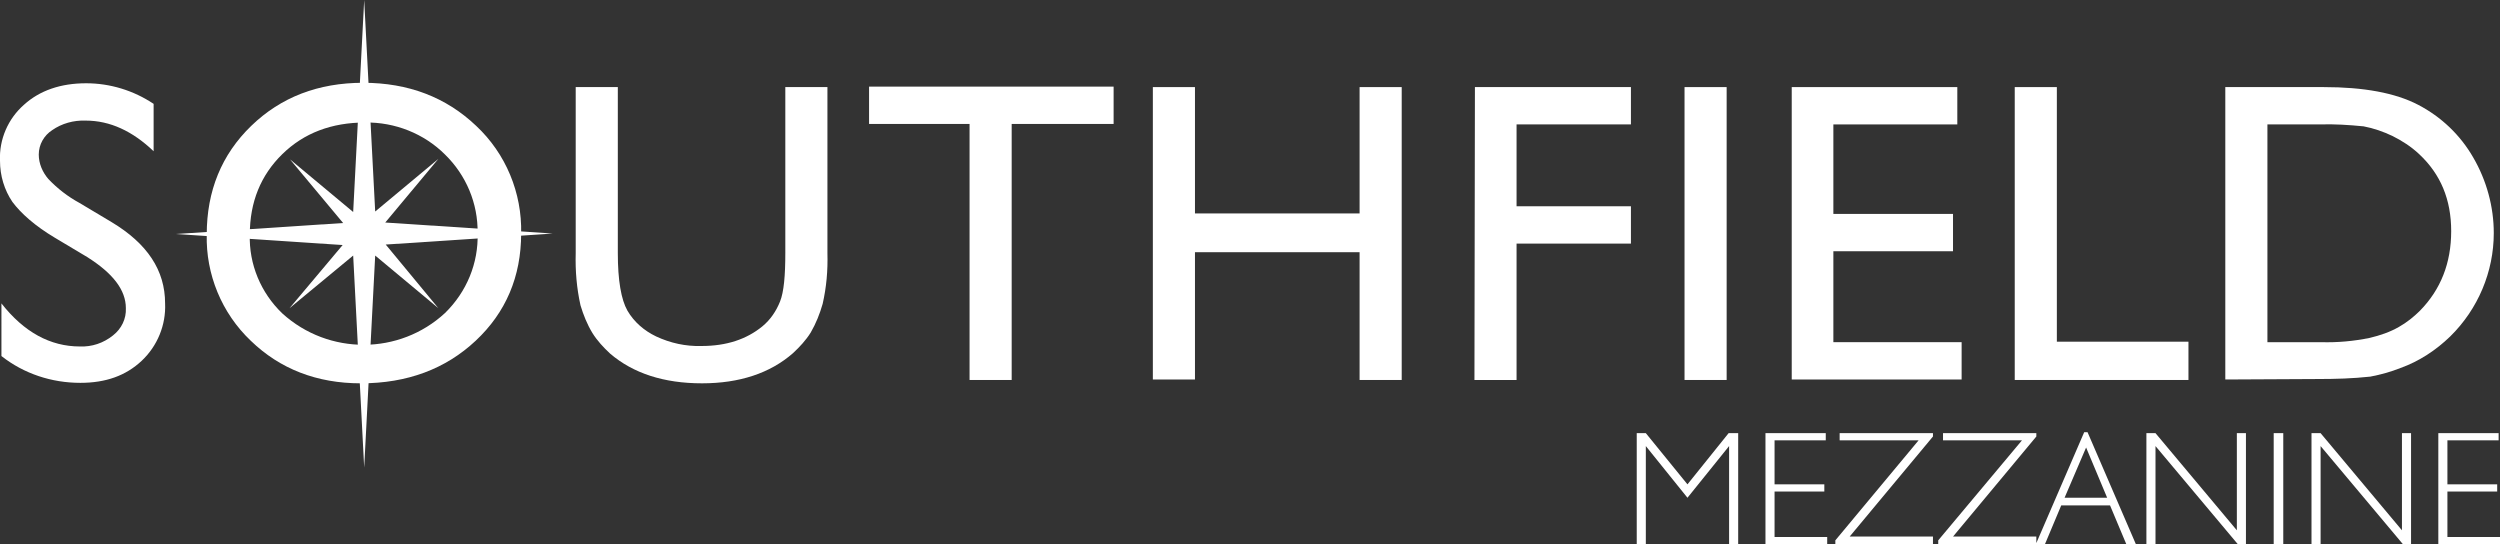
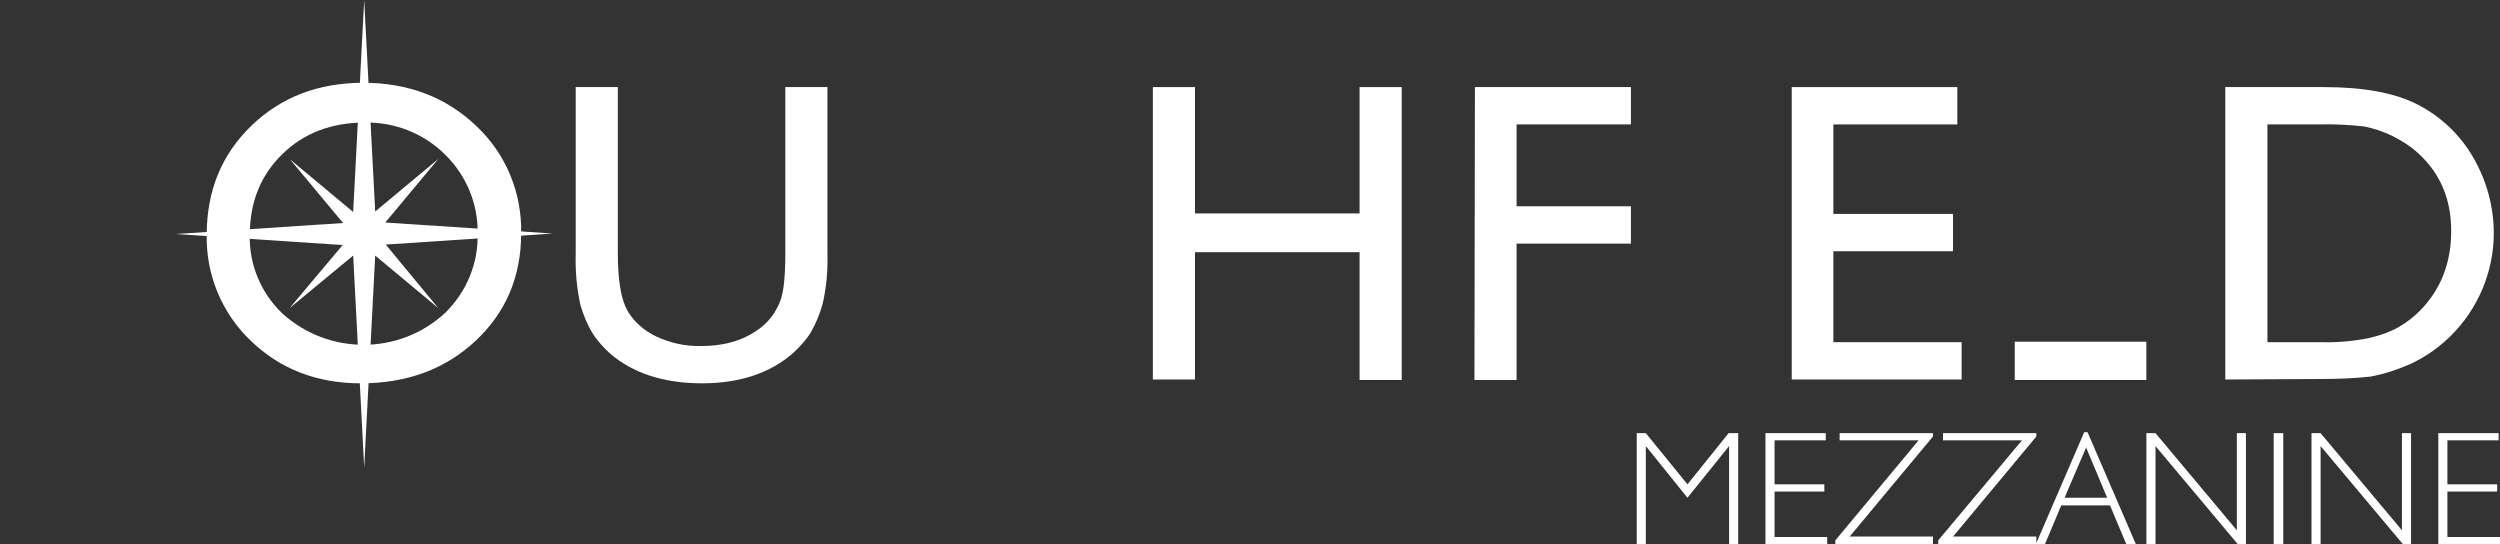
<svg xmlns="http://www.w3.org/2000/svg" version="1.1" id="Layer_1" x="0px" y="0px" viewBox="0 0 522.4 113.7" style="enable-background:new 0 0 522.4 113.7;" xml:space="preserve">
  <rect x="0" y="0" width="522.4" height="113.7" fill="#333333" stroke="none" />
  <style type="text/css">
	.st0{fill:#FFFFFF;}
</style>
  <g id="Group_151" transform="translate(-6029.588 6958.712)">
    <g id="Layer_2_1_" transform="translate(6029.588 -6958.712)">
      <g id="Layer_1_1_">
        <path id="Path_140" class="st0" d="M80.6,51.1l34.9-2.3l-35-2.3l11.1-13.3l-13.2,11L76.1,0l-2.3,44.3l-13.2-11l11.1,13.3l-35,2.3     l34.9,2.3L60.5,64.4l13.3-11l2.3,44.3l2.3-44.3l13.2,11L80.6,51.1z" />
-         <path id="Path_141" class="st0" d="M18.2,53.7l-6.7-4c-4.2-2.5-7.1-5.1-8.9-7.5C0.9,39.7,0,36.7,0,33.6c-0.2-4.5,1.7-8.8,5-11.7     c3.3-3,7.7-4.5,13-4.5c5,0,9.9,1.5,14.1,4.3v9.9c-4.4-4.2-9.1-6.4-14.2-6.4c-2.5-0.1-5,0.6-7,2c-1.7,1.1-2.8,3-2.8,5.1     c0,1.9,0.8,3.7,2,5.1c1.9,2,4.1,3.7,6.5,5l6.7,4c7.5,4.5,11.2,10.1,11.2,17c0.2,4.5-1.6,8.9-4.9,12c-3.3,3.1-7.5,4.6-12.8,4.6     c-6,0-11.8-1.9-16.5-5.6V63.4c4.7,6,10.2,9,16.4,9c2.5,0.1,4.9-0.7,6.9-2.3c1.8-1.4,2.8-3.5,2.7-5.7     C26.3,60.6,23.6,57.1,18.2,53.7z" />
        <path id="Path_142" class="st0" d="M75.9,17.3c9.4,0,17.3,3,23.6,9c6.2,5.8,9.6,14,9.4,22.5c0,9-3.2,16.5-9.5,22.4     c-6.3,5.9-14.3,8.9-24,8.9c-9.2,0-16.9-3-23-8.9C46.3,65.4,43,57.3,43.2,49c0-9.1,3.1-16.7,9.3-22.7     C58.7,20.3,66.5,17.3,75.9,17.3z M76.3,25.6c-7,0-12.8,2.2-17.3,6.6c-4.5,4.4-6.8,10-6.8,16.8c-0.2,6.2,2.3,12.2,6.8,16.5     c9.7,8.8,24.5,8.7,34-0.1c4.5-4.4,7-10.4,6.8-16.7c0.1-6.2-2.4-12.1-6.8-16.4C88.6,27.9,82.5,25.5,76.3,25.6z" />
        <path id="Path_143" class="st0" d="M164.1,18.2h8.8v34.7c0.1,3.6-0.2,7.1-1,10.6c-0.6,2.1-1.4,4.1-2.5,6c-1,1.6-2.3,3-3.7,4.3     c-4.8,4.2-11.2,6.3-19,6.3c-8,0-14.4-2.1-19.2-6.2c-1.4-1.3-2.7-2.7-3.7-4.3c-1.1-1.8-1.9-3.8-2.5-5.8c-0.8-3.6-1.1-7.2-1-10.9     V18.2h8.8v34.7c0,5.7,0.7,9.7,2,12c1.4,2.4,3.5,4.2,6,5.4c3,1.4,6.2,2.1,9.5,2c5.2,0,9.4-1.4,12.7-4.1c1.7-1.4,2.9-3.2,3.7-5.2     c0.8-2,1.1-5.4,1.1-10.2L164.1,18.2z" />
-         <path id="Path_144" class="st0" d="M181.6,18.1h51.1v7.8h-21.3v53.5h-8.8V25.9h-21V18.1z" />
        <path id="Path_145" class="st0" d="M284.1,18.2h8.8v61.2h-8.8V52.7h-34.4v26.6h-8.8V18.2h8.8v26.4h34.4L284.1,18.2z" />
        <path id="Path_146" class="st0" d="M308.2,18.2h32.6V26h-23.9v17.1h23.9v7.8h-23.9v28.5h-8.8L308.2,18.2z" />
-         <path id="Path_147" class="st0" d="M352,18.2h8.8v61.2H352V18.2z" />
        <path id="Path_148" class="st0" d="M374.4,18.2H409V26h-25.9v18.7h25v7.8h-25v19h26.8v7.8h-35.5L374.4,18.2z" />
-         <path id="Path_149" class="st0" d="M421,18.2h8.8v53.2h27.5v8H421V18.2z" />
+         <path id="Path_149" class="st0" d="M421,18.2v53.2h27.5v8H421V18.2z" />
        <path id="Path_150" class="st0" d="M465,79.3V18.2h20.6c8.3,0,14.9,1.2,19.7,3.7c4.8,2.5,8.8,6.3,11.5,11     c2.8,4.8,4.3,10.3,4.3,15.8c0,8.1-3.3,15.9-9.1,21.6c-3,2.9-6.5,5.2-10.4,6.6c-2,0.8-4.2,1.4-6.3,1.8c-3.7,0.4-7.3,0.5-11,0.5     L465,79.3z M484.7,26h-10.9v45.5H485c3.4,0.1,6.8-0.2,10.2-0.9c2.1-0.5,4.2-1.2,6.1-2.3c1.6-0.9,3.1-2.1,4.4-3.4     c4.3-4.4,6.5-9.9,6.5-16.6c0-6.6-2.2-11.9-6.7-16.1c-1.7-1.6-3.6-2.8-5.6-3.8c-1.9-0.9-3.9-1.6-6-2     C490.8,26.1,487.8,25.9,484.7,26L484.7,26z" />
      </g>
    </g>
    <path id="Path_165" class="st0" d="M6371.6-6845v-23.2h1.9l8.7,10.7l8.6-10.7h2v23.2h-1.9v-20.5l-8.7,10.8l-8.7-10.8v20.5H6371.6z    M6398.5-6845v-23.2h12.6v1.5h-10.7v9.2h10.4v1.5h-10.4v9.5h11v1.6H6398.5z M6413.1-6845v-0.8l17.4-20.9h-16.5v-1.5h19.5v0.7   l-17.4,20.9h17.4v1.6H6413.1z M6434.6-6845v-0.8l17.5-20.9h-16.5v-1.5h19.5v0.7l-17.4,20.9h17.4v1.6H6434.6z M6461-6854.7h8.9   l-4.4-10.5L6461-6854.7z M6455-6845l10.1-23.4h0.7l10.1,23.4h-2l-3.4-8.1h-10.2l-3.4,8.1H6455z M6478.1-6845v-23.2h1.9l17,20.3   v-20.3h1.9v23.2h-1.7l-17.2-20.5v20.5H6478.1z M6504.7-6845v-23.2h2v23.2H6504.7z M6512.6-6845v-23.2h1.9l17,20.3v-20.3h1.9v23.2   h-1.7l-17.2-20.5v20.5H6512.6z M6539.1-6845v-23.2h12.6v1.5H6541v9.2h10.4v1.5H6541v9.5h11v1.6H6539.1z" />
  </g>
</svg>